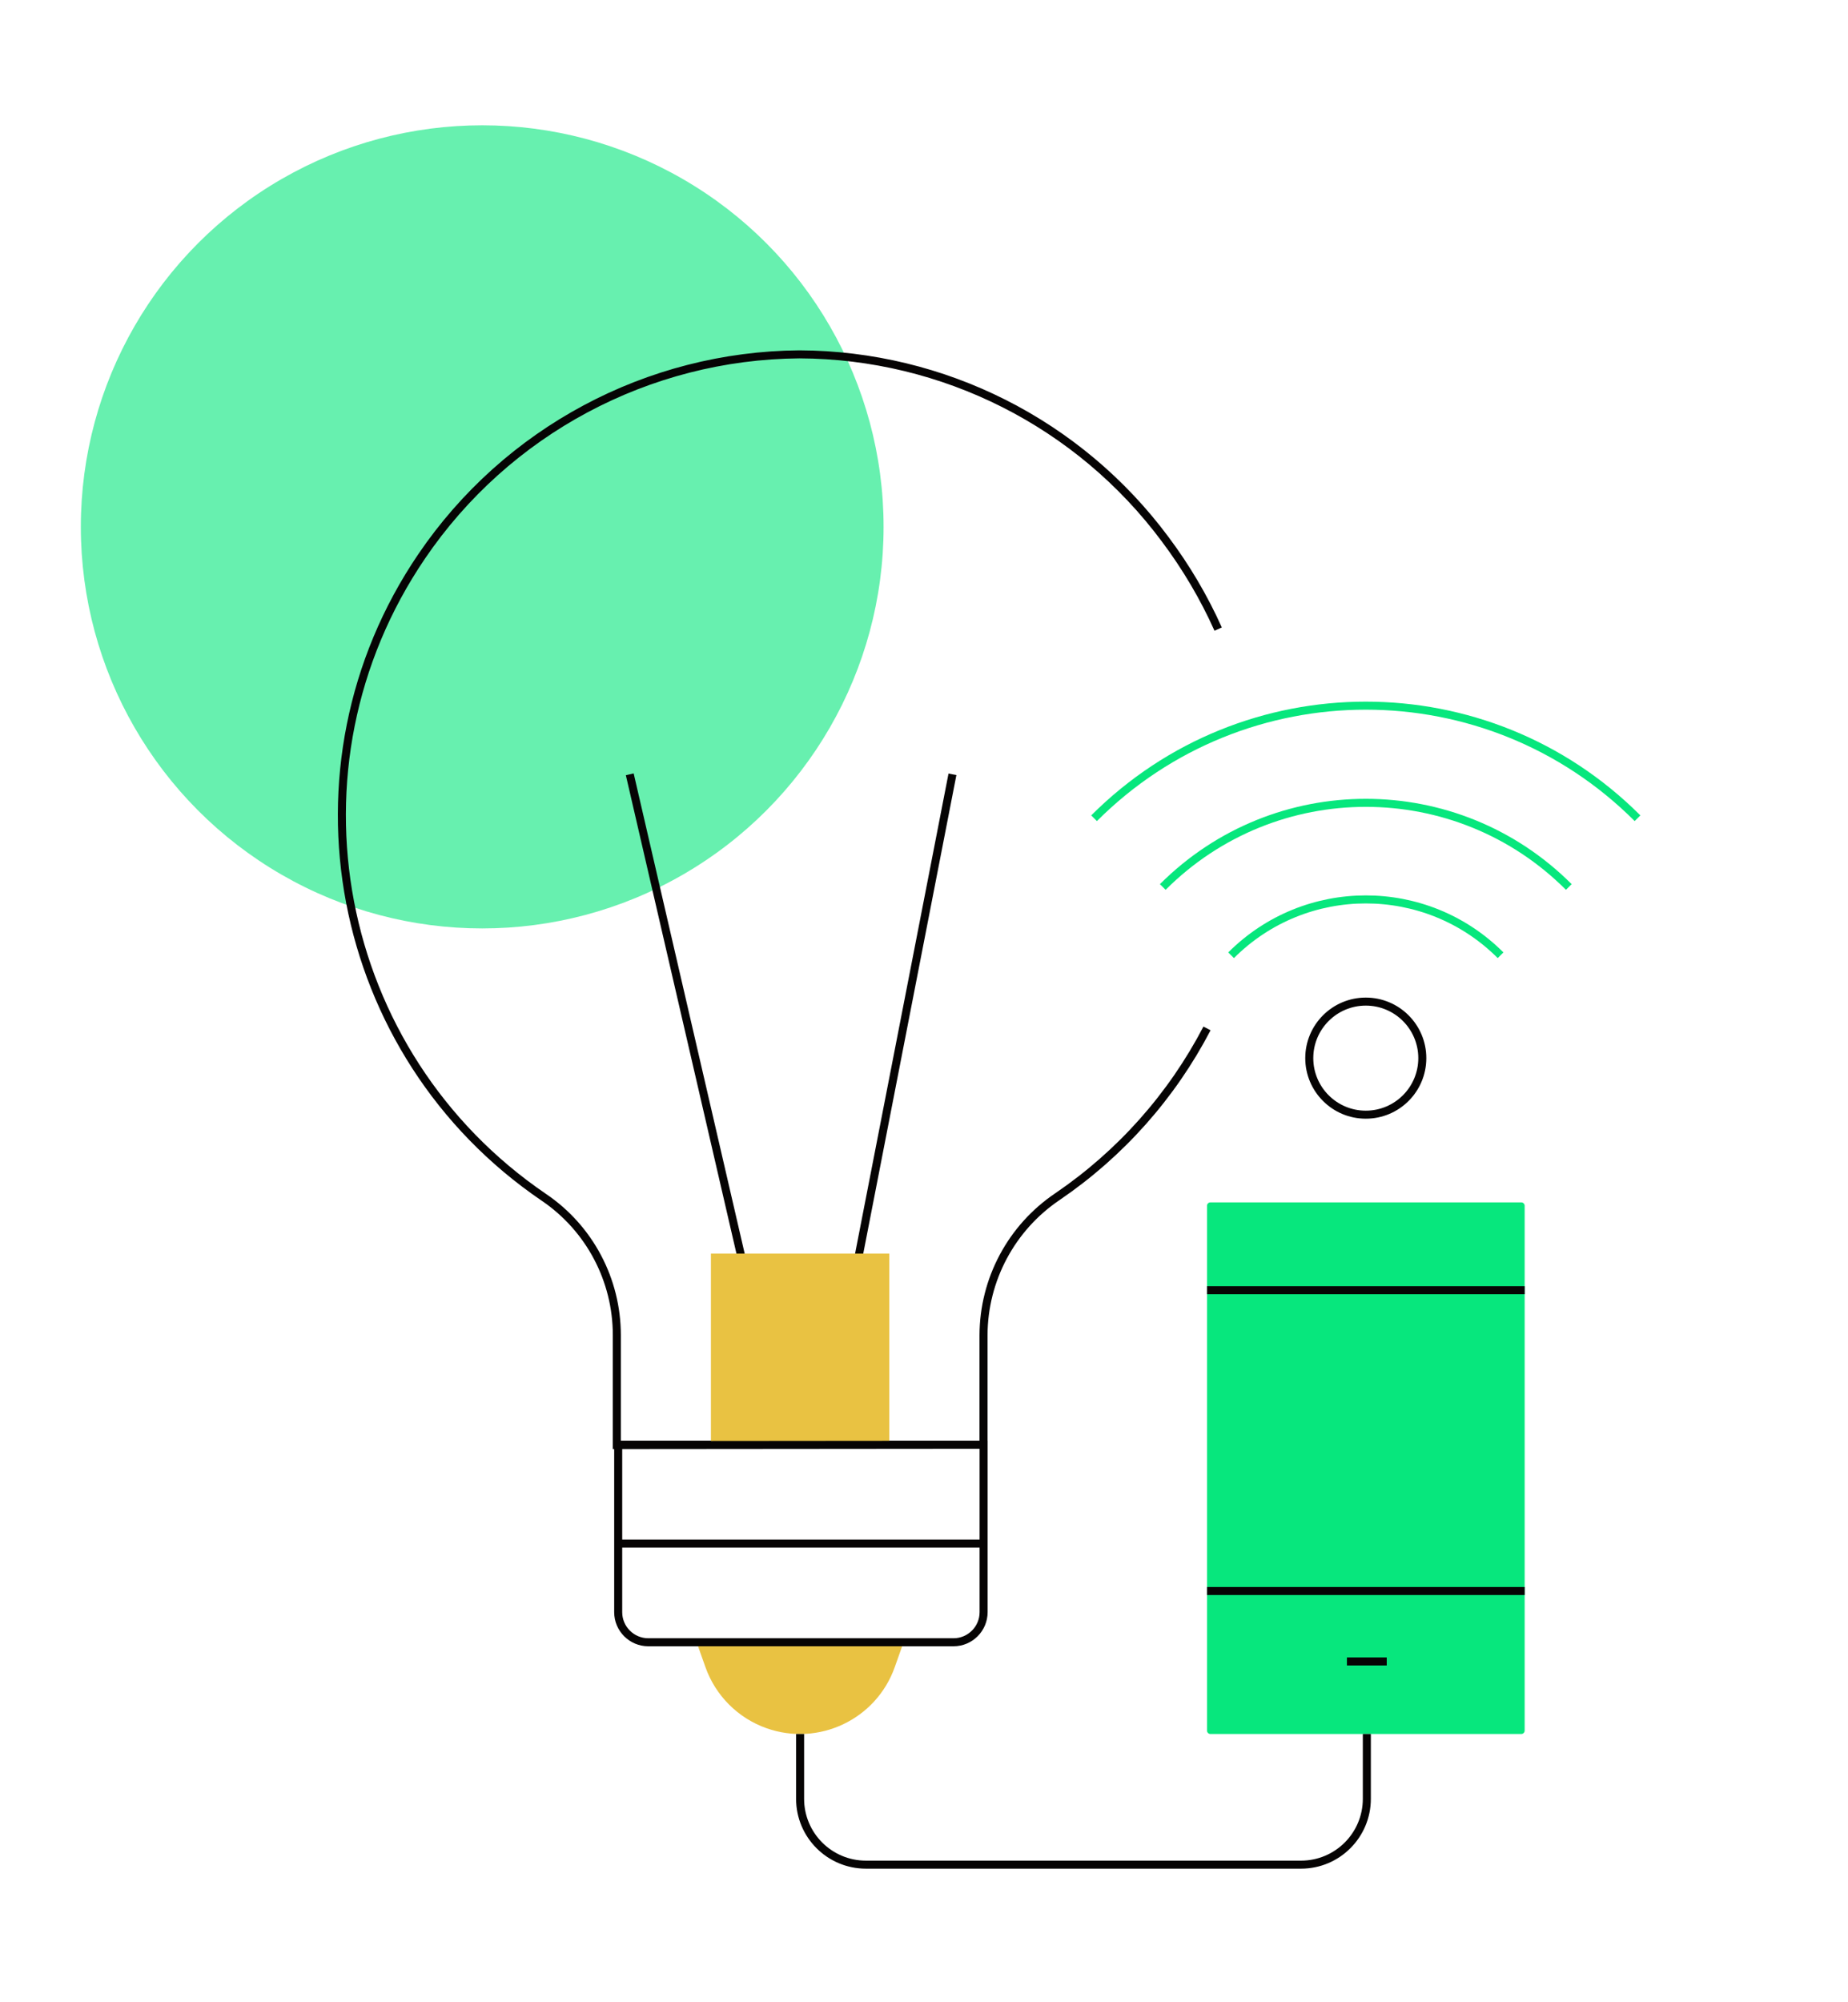
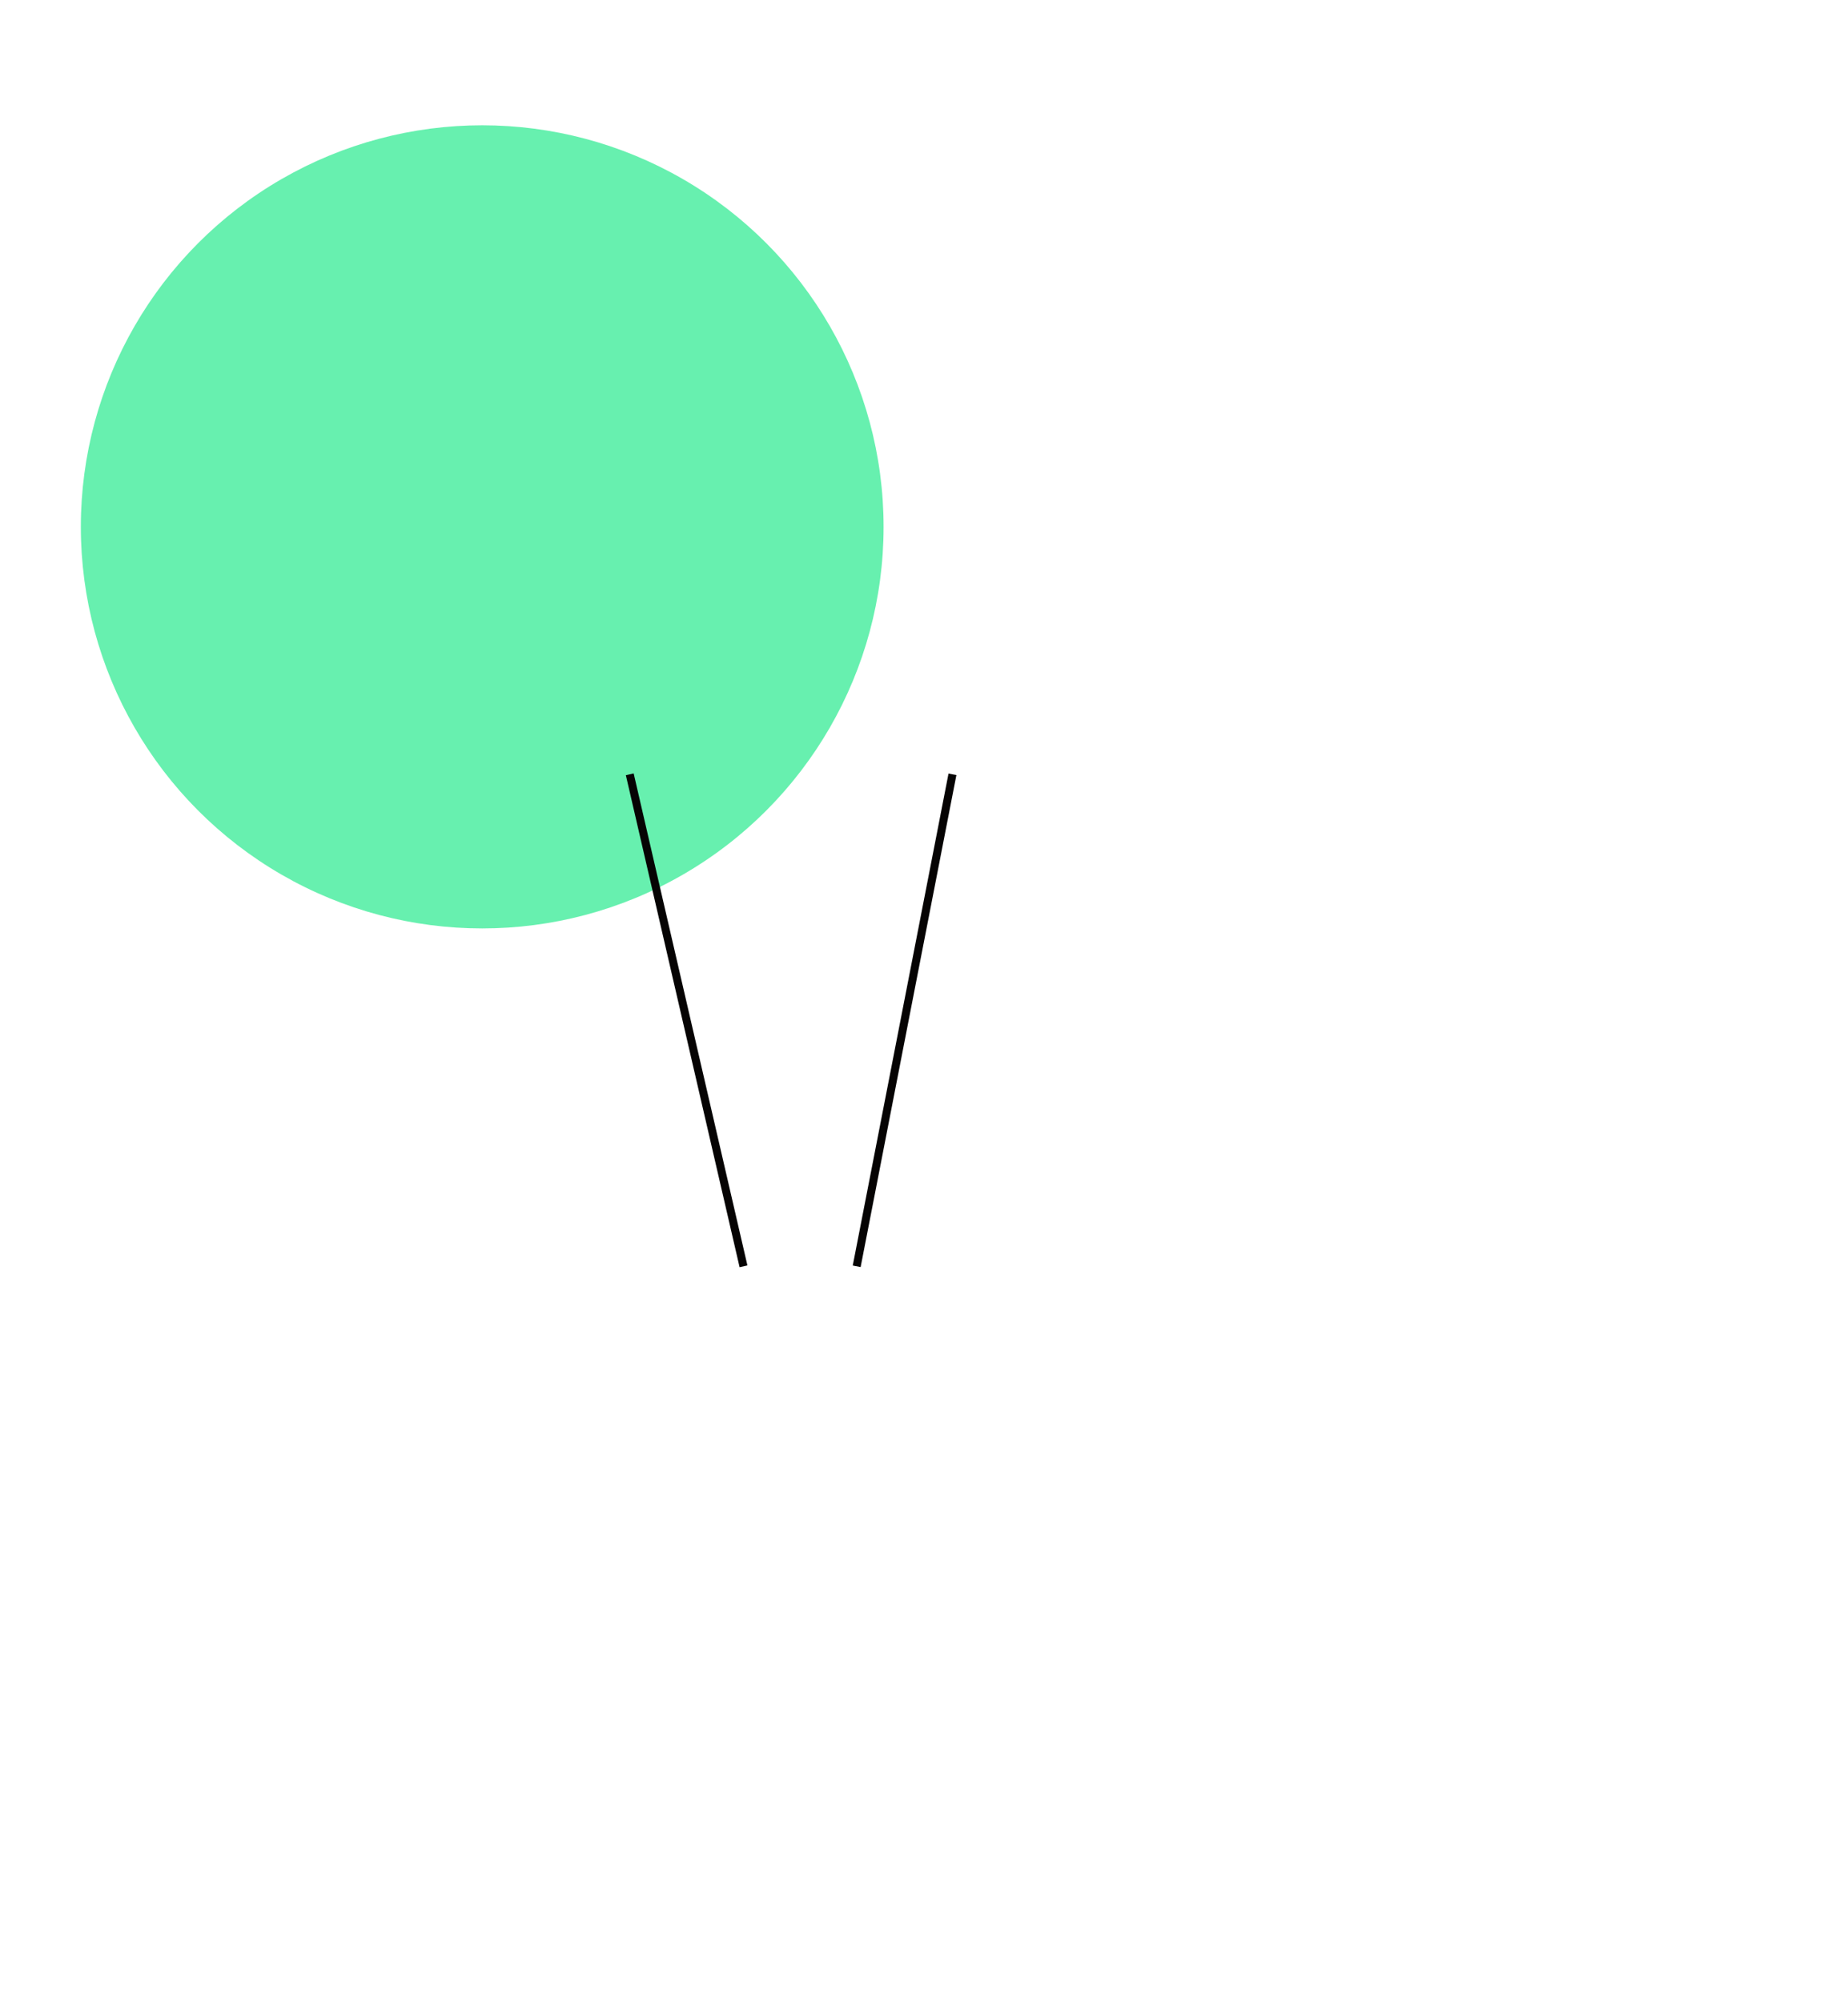
<svg xmlns="http://www.w3.org/2000/svg" viewBox="0 0 230.21 249.28">
  <defs>
    <style>      .st0, .st1, .st2 {        fill: none;      }      .st3 {        fill: #060404;      }      .st4 {        isolation: isolate;        opacity: .61;      }      .st4, .st5 {        fill: #07e77d;      }      .st1 {        stroke: #060404;      }      .st1, .st2 {        stroke-miterlimit: 10;      }      .st6 {        clip-path: url(#clippath-1);      }      .st7 {        clip-path: url(#clippath-2);      }      .st8 {        fill: #fff;      }      .st9 {        fill: #e9c242;      }      .st2 {        stroke: #07e77d;      }      .st10 {        display: none;      }      .st11 {        clip-path: url(#clippath);      }      .st12 {        fill: #d7ecd8;      }    </style>
    <clipPath id="clippath">
-       <rect class="st0" x="22.1" y="35.22" width="205" height="211.85" />
-     </clipPath>
+       </clipPath>
    <clipPath id="clippath-1">
      <rect class="st0" x="4.1" y="58.4" width="222" height="129.61" />
    </clipPath>
    <clipPath id="clippath-2">
-       <rect class="st0" x="41.07" y="42.6" width="163.99" height="191.08" />
-     </clipPath>
+       </clipPath>
  </defs>
  <g id="Layer_1" class="st10">
    <g>
      <circle id="Ellipse_2" class="st4" cx="53.1" cy="52.22" r="50" />
      <g id="Group_541">
        <g class="st11">
          <g id="Group_540">
            <rect id="Rectangle_238" class="st1" x="32.98" y="36.9" width="183.25" height="39.67" />
            <path id="Path_354" class="st1" d="M225.43,245.38H23.78v-10.67c0-6.24,5.06-11.3,11.3-11.3h179.05c6.24,0,11.3,5.06,11.3,11.3h0v10.67Z" />
            <path id="Path_355" class="st1" d="M161.28,163.98h22.25v17.58c0,10.91-8.84,19.76-19.76,19.76h-4.38" />
            <rect id="Rectangle_239" class="st3" x="85.44" y="76.56" width="78.33" height="21.3" />
            <rect id="Rectangle_240" class="st1" x="101.7" y="97.86" width="45.8" height="13.35" />
            <path id="Path_356" class="st1" d="M117.76,122.68v-11.47h13.69v11.47" />
            <line id="Line_16" class="st1" x1="147.5" y1="111.21" x2="182.47" y2="111.21" />
            <path id="Path_357" class="st3" d="M212.67,118.11h-30.2v-13.81h30.2c1.96,0,3.55,1.59,3.55,3.55h0v6.71c0,1.96-1.59,3.55-3.55,3.55" />
            <path id="Path_358" class="st3" d="M64.6,56.73c0,4.26-3.46,7.72-7.72,7.72-4.26,0-7.72-3.46-7.72-7.72,0-4.26,3.46-7.72,7.72-7.72h0c4.26,0,7.72,3.46,7.72,7.72" />
            <line id="Line_17" class="st1" x1="79.4" y1="56.73" x2="110.74" y2="56.73" />
            <line id="Line_18" class="st1" x1="120.79" y1="56.73" x2="127.98" y2="56.73" />
            <path id="Path_359" class="st5" d="M157.24,223.42h-65.28l-6.28-64.61c-.12-1.25.79-2.37,2.05-2.49.07,0,.15-.01.22-.01h73.31c1.26,0,2.28,1.02,2.28,2.27,0,.08,0,.15-.01.23l-6.28,64.61Z" />
            <path id="Path_360" class="st1" d="M204.44,129.46v93.96H44.77V76.56h159.66v16.03" />
          </g>
        </g>
      </g>
    </g>
  </g>
  <g id="Layer_2" class="st10">
    <g>
-       <circle id="Ellipse_5" class="st4" cx="169.1" cy="178.4" r="50" />
      <g id="Group_543">
        <g class="st6">
          <g id="Group_542">
            <path id="Path_361" class="st8" d="M223.36,139.49c0,26.44-48.18,47.87-107.61,47.87S8.15,166.77,8.15,140.33v-32.08s56.99-16.63,107.61-16.63,107.61,15.08,107.61,15.08v32.78Z" />
            <path id="Path_362" d="M115.75,188.01c-28.95,0-56.06-4.85-76.35-13.65-20.57-8.93-31.91-21.01-31.91-34.03v-32.08c0-.29.19-.55.47-.63.57-.17,57.66-16.66,107.79-16.66s107.21,14.95,107.78,15.11c.29.08.49.34.49.63v32.78c0,13.06-11.33,25.29-31.91,34.44-20.4,9.08-47.52,14.08-76.35,14.08M8.8,108.74v31.59c0,12.46,11.05,24.11,31.13,32.82,20.12,8.73,47.05,13.54,75.83,13.54,58.97,0,106.95-21.18,106.95-47.21v-32.28c-5.61-1.47-58.53-14.93-106.95-14.93-47.53,0-101.36,14.88-106.95,16.47" />
            <path id="Path_363" class="st12" d="M45.07,163.71c0-4.14,3.36-7.5,7.51-7.49.81,0,1.62.13,2.39.39,16.23,5.38,35.91,8.55,59.19,8.55s44.22-3.02,61.06-9.1c4.06-1.49,8.57.59,10.06,4.66,1.44,3.92-.45,8.29-4.3,9.92-17.82,7.47-41.17,10.47-67.29,10.47s-46.71-3.91-63.79-10.39c-2.91-1.11-4.84-3.9-4.84-7.01" />
            <path id="Path_364" class="st5" d="M78.18,169.23c-.14,2.89-2.6,5.12-5.49,4.99-2.89.13-5.34-2.1-5.49-4.99.15-2.89,2.6-5.12,5.49-4.99,2.89-.13,5.35,2.1,5.49,4.99" />
            <path id="Path_365" class="st5" d="M99.05,172.02c-.14,2.89-2.6,5.12-5.49,4.99-2.89.13-5.34-2.1-5.49-4.99.15-2.89,2.6-5.12,5.49-4.99,2.89-.13,5.35,2.1,5.49,4.99" />
            <path id="Path_366" class="st5" d="M120.09,173.57c-.29,3.03-2.98,5.26-6.01,4.97-2.63-.25-4.71-2.33-4.97-4.97.29-3.03,2.98-5.26,6.01-4.97,2.63.25,4.71,2.33,4.97,4.97" />
            <path id="Path_367" class="st5" d="M140.8,172.02c-.29,3.03-2.98,5.26-6.01,4.97-2.63-.25-4.71-2.33-4.97-4.97.29-3.03,2.98-5.26,6.01-4.97,2.63.25,4.71,2.33,4.97,4.97" />
            <path id="Path_368" class="st5" d="M161.68,169.23c-.29,3.03-2.98,5.26-6.01,4.97-2.63-.25-4.71-2.33-4.97-4.97.29-3.03,2.98-5.26,6.01-4.97,2.63.25,4.71,2.33,4.97,4.97" />
            <path id="Path_369" class="st8" d="M223.52,108.05c0,27.06-48.18,49-107.61,49S8.31,135.12,8.31,108.05s48.18-49,107.61-49,107.61,21.94,107.61,49" />
            <path id="Path_370" d="M115.92,157.71c-28.83,0-55.95-5.12-76.36-14.41-20.57-9.37-31.9-21.89-31.9-35.24s11.33-25.88,31.9-35.24c20.4-9.29,47.52-14.41,76.36-14.41s55.95,5.12,76.36,14.41c20.57,9.37,31.9,21.88,31.9,35.24s-11.33,25.88-31.9,35.25c-20.41,9.29-47.53,14.41-76.36,14.41M115.92,59.71c-58.97,0-106.95,21.69-106.95,48.35s47.98,48.35,106.96,48.35,106.95-21.69,106.95-48.35-47.98-48.34-106.95-48.34" />
            <path id="Path_371" class="st5" d="M212.45,104.56c0,22.6-43.22,40.91-96.53,40.91S19.39,127.16,19.39,104.56h193.06Z" />
            <path id="Path_372" d="M212.45,105.22c-.36,0-.65-.29-.65-.65,0-22.2-43.01-40.26-95.87-40.26S20.05,82.36,20.05,104.56c0,.36-.29.66-.66.66-.36,0-.66-.29-.66-.66,0-11.21,10.18-21.7,28.67-29.53,18.31-7.76,42.64-12.03,68.51-12.03s50.2,4.27,68.51,12.03c18.49,7.84,28.67,18.32,28.67,29.53,0,.36-.29.65-.65.65" />
            <path id="Path_373" class="st8" d="M168.97,122.6h-11.63c-2.06-.03-3.7-1.73-3.67-3.79.03-2.01,1.66-3.64,3.67-3.67h11.63c2.06.03,3.7,1.73,3.67,3.79-.03,2.01-1.66,3.64-3.67,3.67" />
            <path id="Path_374" class="st8" d="M74.5,122.6h-11.63c-2.06-.03-3.7-1.73-3.67-3.79.03-2.01,1.66-3.64,3.67-3.67h11.63c2.06.03,3.7,1.73,3.67,3.79-.03,2.01-1.66,3.64-3.67,3.67" />
            <path id="Path_375" class="st8" d="M142.66,110.36c0,6-11.97,10.87-26.74,10.87s-26.74-4.87-26.74-10.87c0-1,.12-5.63.12-5.63,0,0,14.31-5.24,26.62-5.24s26.74,5.24,26.74,5.24v5.63Z" />
            <path id="Path_376" class="st8" d="M142.66,105.75c0,6-11.97,10.87-26.74,10.87s-26.74-4.87-26.74-10.87,11.97-10.87,26.74-10.87,26.74,4.87,26.74,10.87" />
            <path id="Path_377" d="M115.92,117.27c-15.36,0-27.39-5.06-27.39-11.52s12.03-11.52,27.39-11.52,27.39,5.06,27.39,11.52-12.03,11.52-27.39,11.52M115.92,95.53c-14.14,0-26.08,4.68-26.08,10.21s11.94,10.21,26.08,10.21,26.08-4.68,26.08-10.21-11.94-10.21-26.08-10.21" />
            <path id="Path_378" d="M225.45,155.48h-.08l-7.12-.83c-.36-.07-.59-.41-.52-.77.06-.32.35-.55.68-.53l7.12.83c.36.05.6.39.55.75-.05.31-.31.54-.62.55" />
            <path id="Path_379" d="M214.43,168.05c-.29,0-.55-.19-.63-.47l-1.99-6.89c-.1-.35.1-.71.45-.81.35-.1.71.1.81.45h0l1.99,6.88c.1.35-.1.71-.45.81,0,0,0,0,0,0-.06.02-.12.02-.18.03" />
            <path id="Path_380" d="M4.76,155.48c-.36-.01-.64-.32-.63-.68.01-.31.24-.57.55-.62l7.12-.84c.36-.07.7.17.77.52s-.17.7-.52.77c-.03,0-.06,0-.09.01l-7.12.83h-.08" />
            <path id="Path_381" d="M15.77,168.05c-.06,0-.12,0-.18-.03-.35-.1-.55-.46-.45-.81,0,0,0,0,0,0l1.99-6.89c.1-.35.46-.55.81-.45.35.1.55.46.45.81h0l-1.99,6.89c-.08.28-.34.47-.63.47" />
          </g>
        </g>
      </g>
    </g>
  </g>
  <g id="Layer_3">
    <g>
      <circle id="Ellipse_3" class="st4" cx="60.07" cy="65.6" r="50" />
      <g id="Group_546">
        <line id="Line_19" class="st1" x1="118.65" y1="96.41" x2="106.72" y2="157.67" />
        <line id="Line_20" class="st1" x1="78.45" y1="96.41" x2="92.62" y2="157.67" />
        <g id="Group_545">
          <g class="st7">
            <g id="Group_544">
              <path id="Path_382" class="st9" d="M112.56,204.48l-1.1,3.1c-2.31,6.51-9.47,9.91-15.98,7.6-3.55-1.26-6.34-4.05-7.6-7.6l-1.1-3.1" />
              <path id="Path_383" class="st1" d="M118.78,204.48h-38.02c-2.07,0-3.75-1.68-3.75-3.75v-20.85h45.52v20.85c0,2.07-1.68,3.75-3.75,3.75Z" />
-               <line id="Line_21" class="st1" x1="77.01" y1="192.19" x2="122.53" y2="192.19" />
              <rect id="Rectangle_243" class="st9" x="88.56" y="156.09" width="22.22" height="23.8" />
              <path id="Path_384" class="st1" d="M150.36,128.05c-4.38,8.41-10.78,15.6-18.61,20.93-5.75,3.87-9.21,10.33-9.23,17.26v13.65l-45.68.04v-13.69c0-6.88-3.4-13.31-9.09-17.16-26.24-17.84-33.06-53.57-15.22-79.81,10.6-15.6,28.19-25,47.05-25.15,17.96.07,34.84,8.59,45.56,23.01,2.61,3.48,4.83,7.23,6.61,11.2" />
              <path id="Path_385" class="st2" d="M186.93,118.94c-9.27-9.27-24.3-9.27-33.57,0" />
              <path id="Path_386" class="st2" d="M195.43,110.44c-13.97-13.97-36.61-13.97-50.58,0" />
              <path id="Path_387" class="st2" d="M203.99,101.88c-18.69-18.69-49-18.69-67.7,0,0,0,0,0,0,0" />
              <circle id="Ellipse_6" class="st1" cx="170.14" cy="131.75" r="7.04" />
              <path id="Path_388" class="st5" d="M150.36,186.4v-36.27c0-.23.19-.42.42-.42h38.73c.23,0,.42.19.42.42h0v65.35c0,.23-.19.42-.42.42h-38.73c-.23,0-.42-.19-.42-.42v-29.07Z" />
-               <line id="Line_22" class="st1" x1="150.36" y1="198.1" x2="189.93" y2="198.1" />
              <line id="Line_23" class="st1" x1="150.36" y1="160.65" x2="189.93" y2="160.65" />
              <line id="Line_24" class="st1" x1="167.79" y1="206.87" x2="172.75" y2="206.87" />
              <path id="Path_389" class="st1" d="M99.67,215.9v8.07c0,4.53,3.67,8.2,8.2,8.2h54.2c4.53,0,8.2-3.67,8.2-8.2v-8.07" />
            </g>
          </g>
        </g>
      </g>
    </g>
  </g>
</svg>